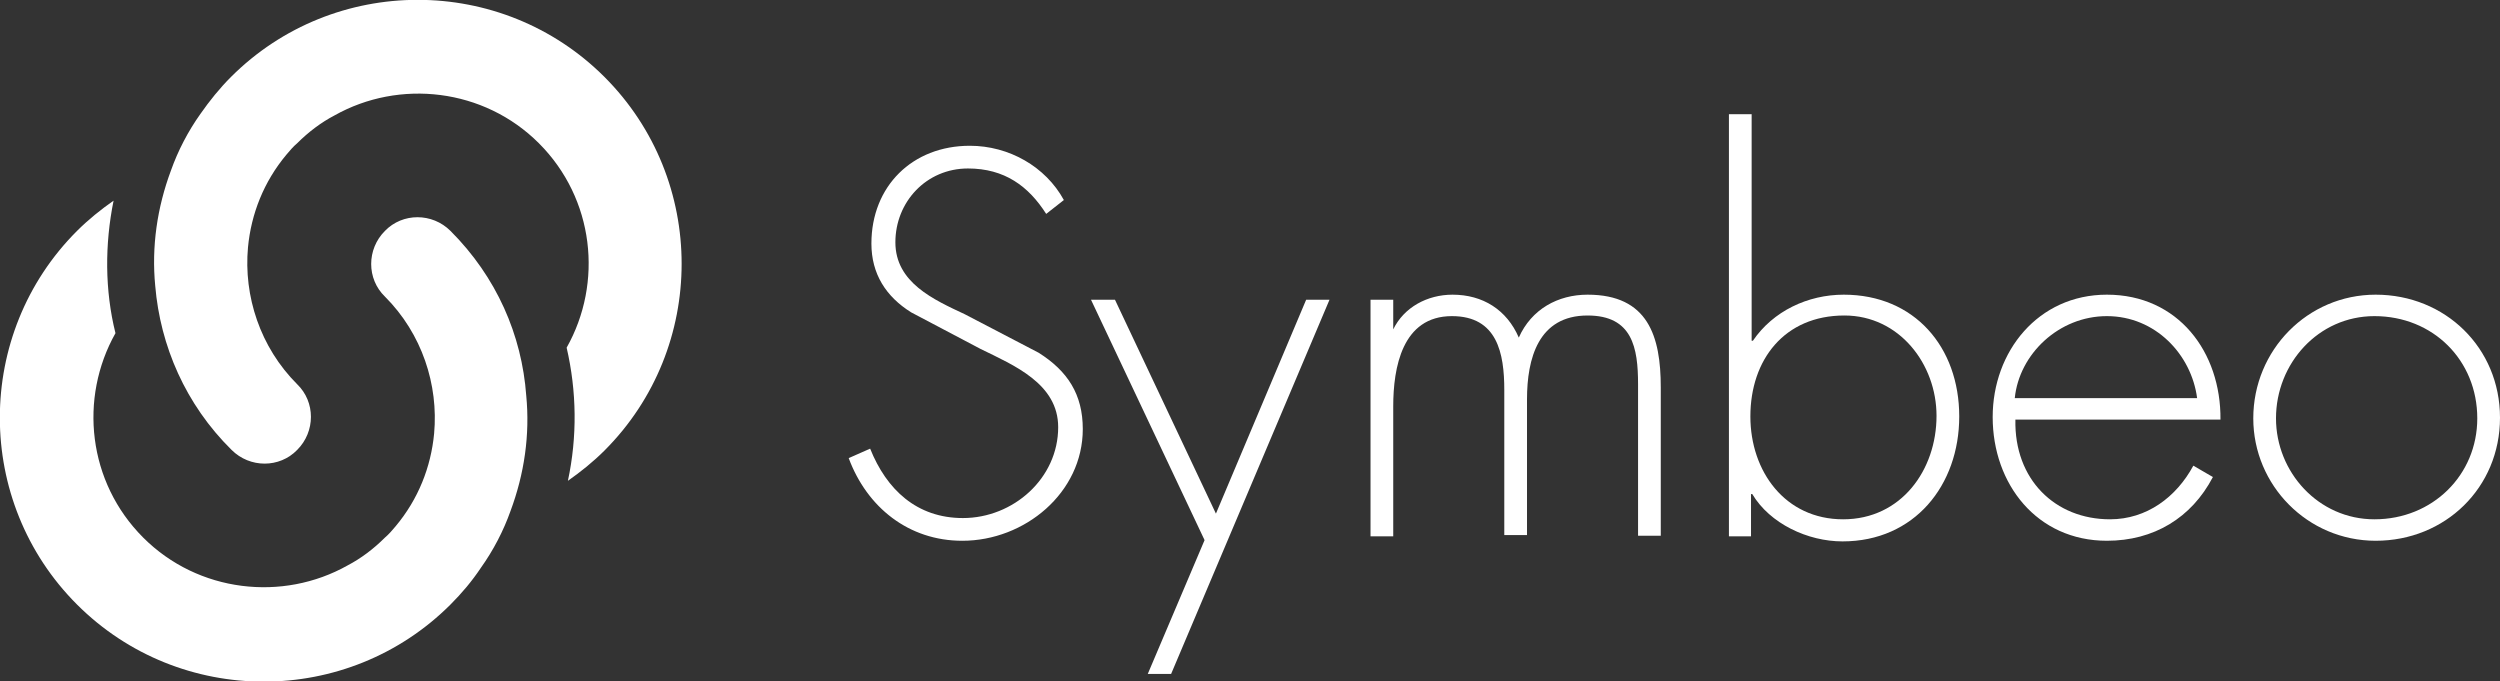
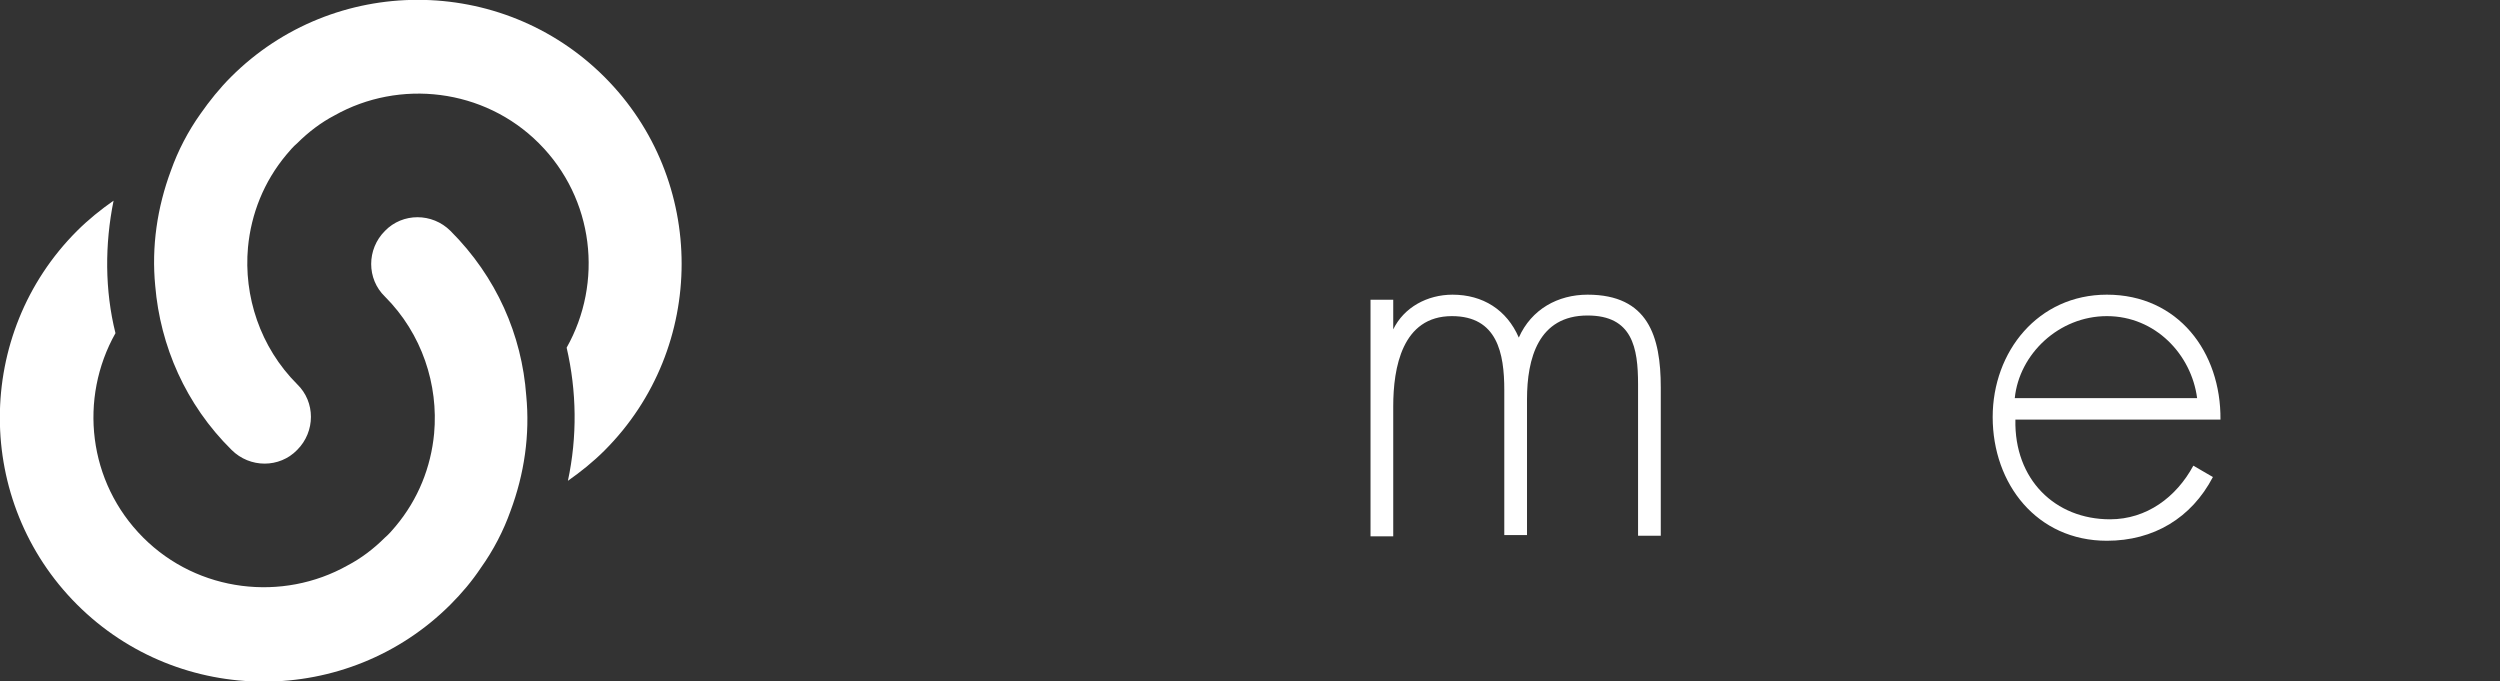
<svg xmlns="http://www.w3.org/2000/svg" version="1.1" id="Layer_1" x="0px" y="0px" viewBox="0 0 396.2 108" style="enable-background:new 0 0 396.2 108;" xml:space="preserve">
  <rect x="0" y="0" width="396.2" height="108" fill="#333333" stroke="none" />
  <style type="text/css">
	.st0{fill:#FFFFFF;}
</style>
  <g>
-     <path class="st0" d="M165.8,33.9c-2.8-4.4-6.6-7.2-12.4-7.2c-6.6,0-11.5,5.3-11.5,11.7s6.1,9.1,11,11.4l11.7,6.1   c4.6,2.9,7,6.6,7,12.1c0,10.1-9.2,17.7-19.1,17.7c-8.5,0-15.1-5.3-18-13.1l3.4-1.5c2.6,6.5,7.4,11,14.7,11c8,0,15.1-6.3,15.1-14.4   c0-6.9-7-9.8-12.3-12.4l-11-5.8c-4-2.5-6.3-6.1-6.3-10.9c0-9.1,6.5-15.5,15.6-15.5c6.2,0,12,3.3,14.9,8.6L165.8,33.9z" />
-     <path class="st0" d="M172.9,47.5h3.8l16,33.9L207,47.5h3.7l-25.1,59.3h-3.7l9-21.2L172.9,47.5z" />
-   </g>
+     </g>
  <g>
    <path class="st0" d="M220.6,52.2h0.2c1.7-3.5,5.4-5.5,9.4-5.5c4.8,0,8.6,2.4,10.5,6.8c2-4.5,6.2-6.8,10.9-6.8   c9.6,0,11.6,6.6,11.6,14.7v23.5h-3.6v-24c0-5.8-0.9-10.9-8-10.9c-7.8,0-9.6,6.8-9.6,13.3v21.5h-3.6V61.8c0-5.8-1.1-11.7-8.3-11.7   c-7.9,0-9.3,8.2-9.3,14.3v20.6h-3.6V47.5h3.6V52.2z" />
  </g>
  <g>
-     <path class="st0" d="M274,18.1h3.6V54h0.2c3.2-4.7,8.7-7.3,14.4-7.3c11.2,0,18.3,8.3,18.3,19.3c0,10.9-7.1,19.8-18.5,19.8   c-5.5,0-11.5-2.8-14.3-7.5h-0.2v6.7H274V18.1z M306.9,65.9c0-8.2-5.9-15.9-14.6-15.9c-9.5,0-14.9,7-14.9,16   c0,8.7,5.5,16.3,14.7,16.3C301.3,82.3,306.9,74.5,306.9,65.9z" />
-     <path class="st0" d="M319.4,66.5c-0.2,9.5,6.3,15.8,15,15.8c5.8,0,10.5-3.5,13.2-8.5l3.1,1.8c-3.4,6.5-9.4,10.1-16.8,10.1   c-11.1,0-18.1-9-18.1-19.6c0-10.4,7.2-19.4,18.1-19.4c11.3,0,18.1,9.1,18,19.8H319.4z M348.2,63.1c-0.9-6.9-6.6-13-14.3-13   c-7.6,0-13.9,6-14.6,13H348.2z" />
-     <path class="st0" d="M396.2,66.2c0,11.1-8.7,19.5-19.7,19.5c-10.8,0-19.4-8.8-19.4-19.4c0-10.8,8.6-19.6,19.4-19.6   C387.5,46.7,396.2,55.1,396.2,66.2z M360.7,66.3c0,8.5,6.7,16,15.6,16c9.2,0,16.3-7,16.3-16c0-9.2-7-16.2-16.3-16.2   C367.4,50.1,360.7,57.6,360.7,66.3z" />
+     <path class="st0" d="M319.4,66.5c-0.2,9.5,6.3,15.8,15,15.8c5.8,0,10.5-3.5,13.2-8.5l3.1,1.8c-3.4,6.5-9.4,10.1-16.8,10.1   c-11.1,0-18.1-9-18.1-19.6c0-10.4,7.2-19.4,18.1-19.4c11.3,0,18.1,9.1,18,19.8H319.4z M348.2,63.1c-0.9-6.9-6.6-13-14.3-13   c-7.6,0-13.9,6-14.6,13H348.2" />
  </g>
  <path class="st0" d="M71.4,36.6c-2.9-2.9-7.6-2.9-10.4,0c-2.9,2.9-2.9,7.6,0,10.4c5.9,5.9,8.5,14,7.8,21.7  c-0.5,5.3-2.5,10.4-6.1,14.7c-0.5,0.6-1.1,1.3-1.7,1.8c-1.8,1.8-3.8,3.3-5.9,4.4c-10.3,5.8-23.7,4.3-32.4-4.4  c-8.8-8.8-10.2-22.1-4.4-32.4C16.6,46,16.6,38.7,18,31.8c-2,1.4-4,3-5.8,4.8c-16.3,16.3-16.3,42.9,0,59.2  c16.3,16.3,42.9,16.3,59.2,0c1.8-1.8,3.4-3.7,4.8-5.8c2-2.8,3.6-5.9,4.7-9c2.2-5.9,3.1-12.1,2.5-18.3C82.7,53.1,78.7,43.9,71.4,36.6   M95.8,12.2c-16.3-16.3-42.9-16.3-59.2,0C34.8,14,33.2,16,31.8,18c-2,2.8-3.6,5.9-4.7,9c-2.2,5.9-3.1,12.1-2.5,18.3  c0.8,9.5,4.8,18.8,12.1,26c2.9,2.9,7.6,2.9,10.4,0c2.9-2.9,2.9-7.6,0-10.4c-5.9-5.9-8.5-14-7.8-21.7c0.5-5.3,2.5-10.4,6.1-14.7  c0.5-0.6,1.1-1.3,1.7-1.8c1.8-1.8,3.8-3.3,5.9-4.4c10.3-5.8,23.7-4.3,32.4,4.4c8.8,8.8,10.2,22.1,4.4,32.4  c1.6,6.9,1.7,14.1,0.2,21.1c2-1.4,4-3,5.8-4.8C112.1,55.1,112.1,28.5,95.8,12.2" />
</svg>